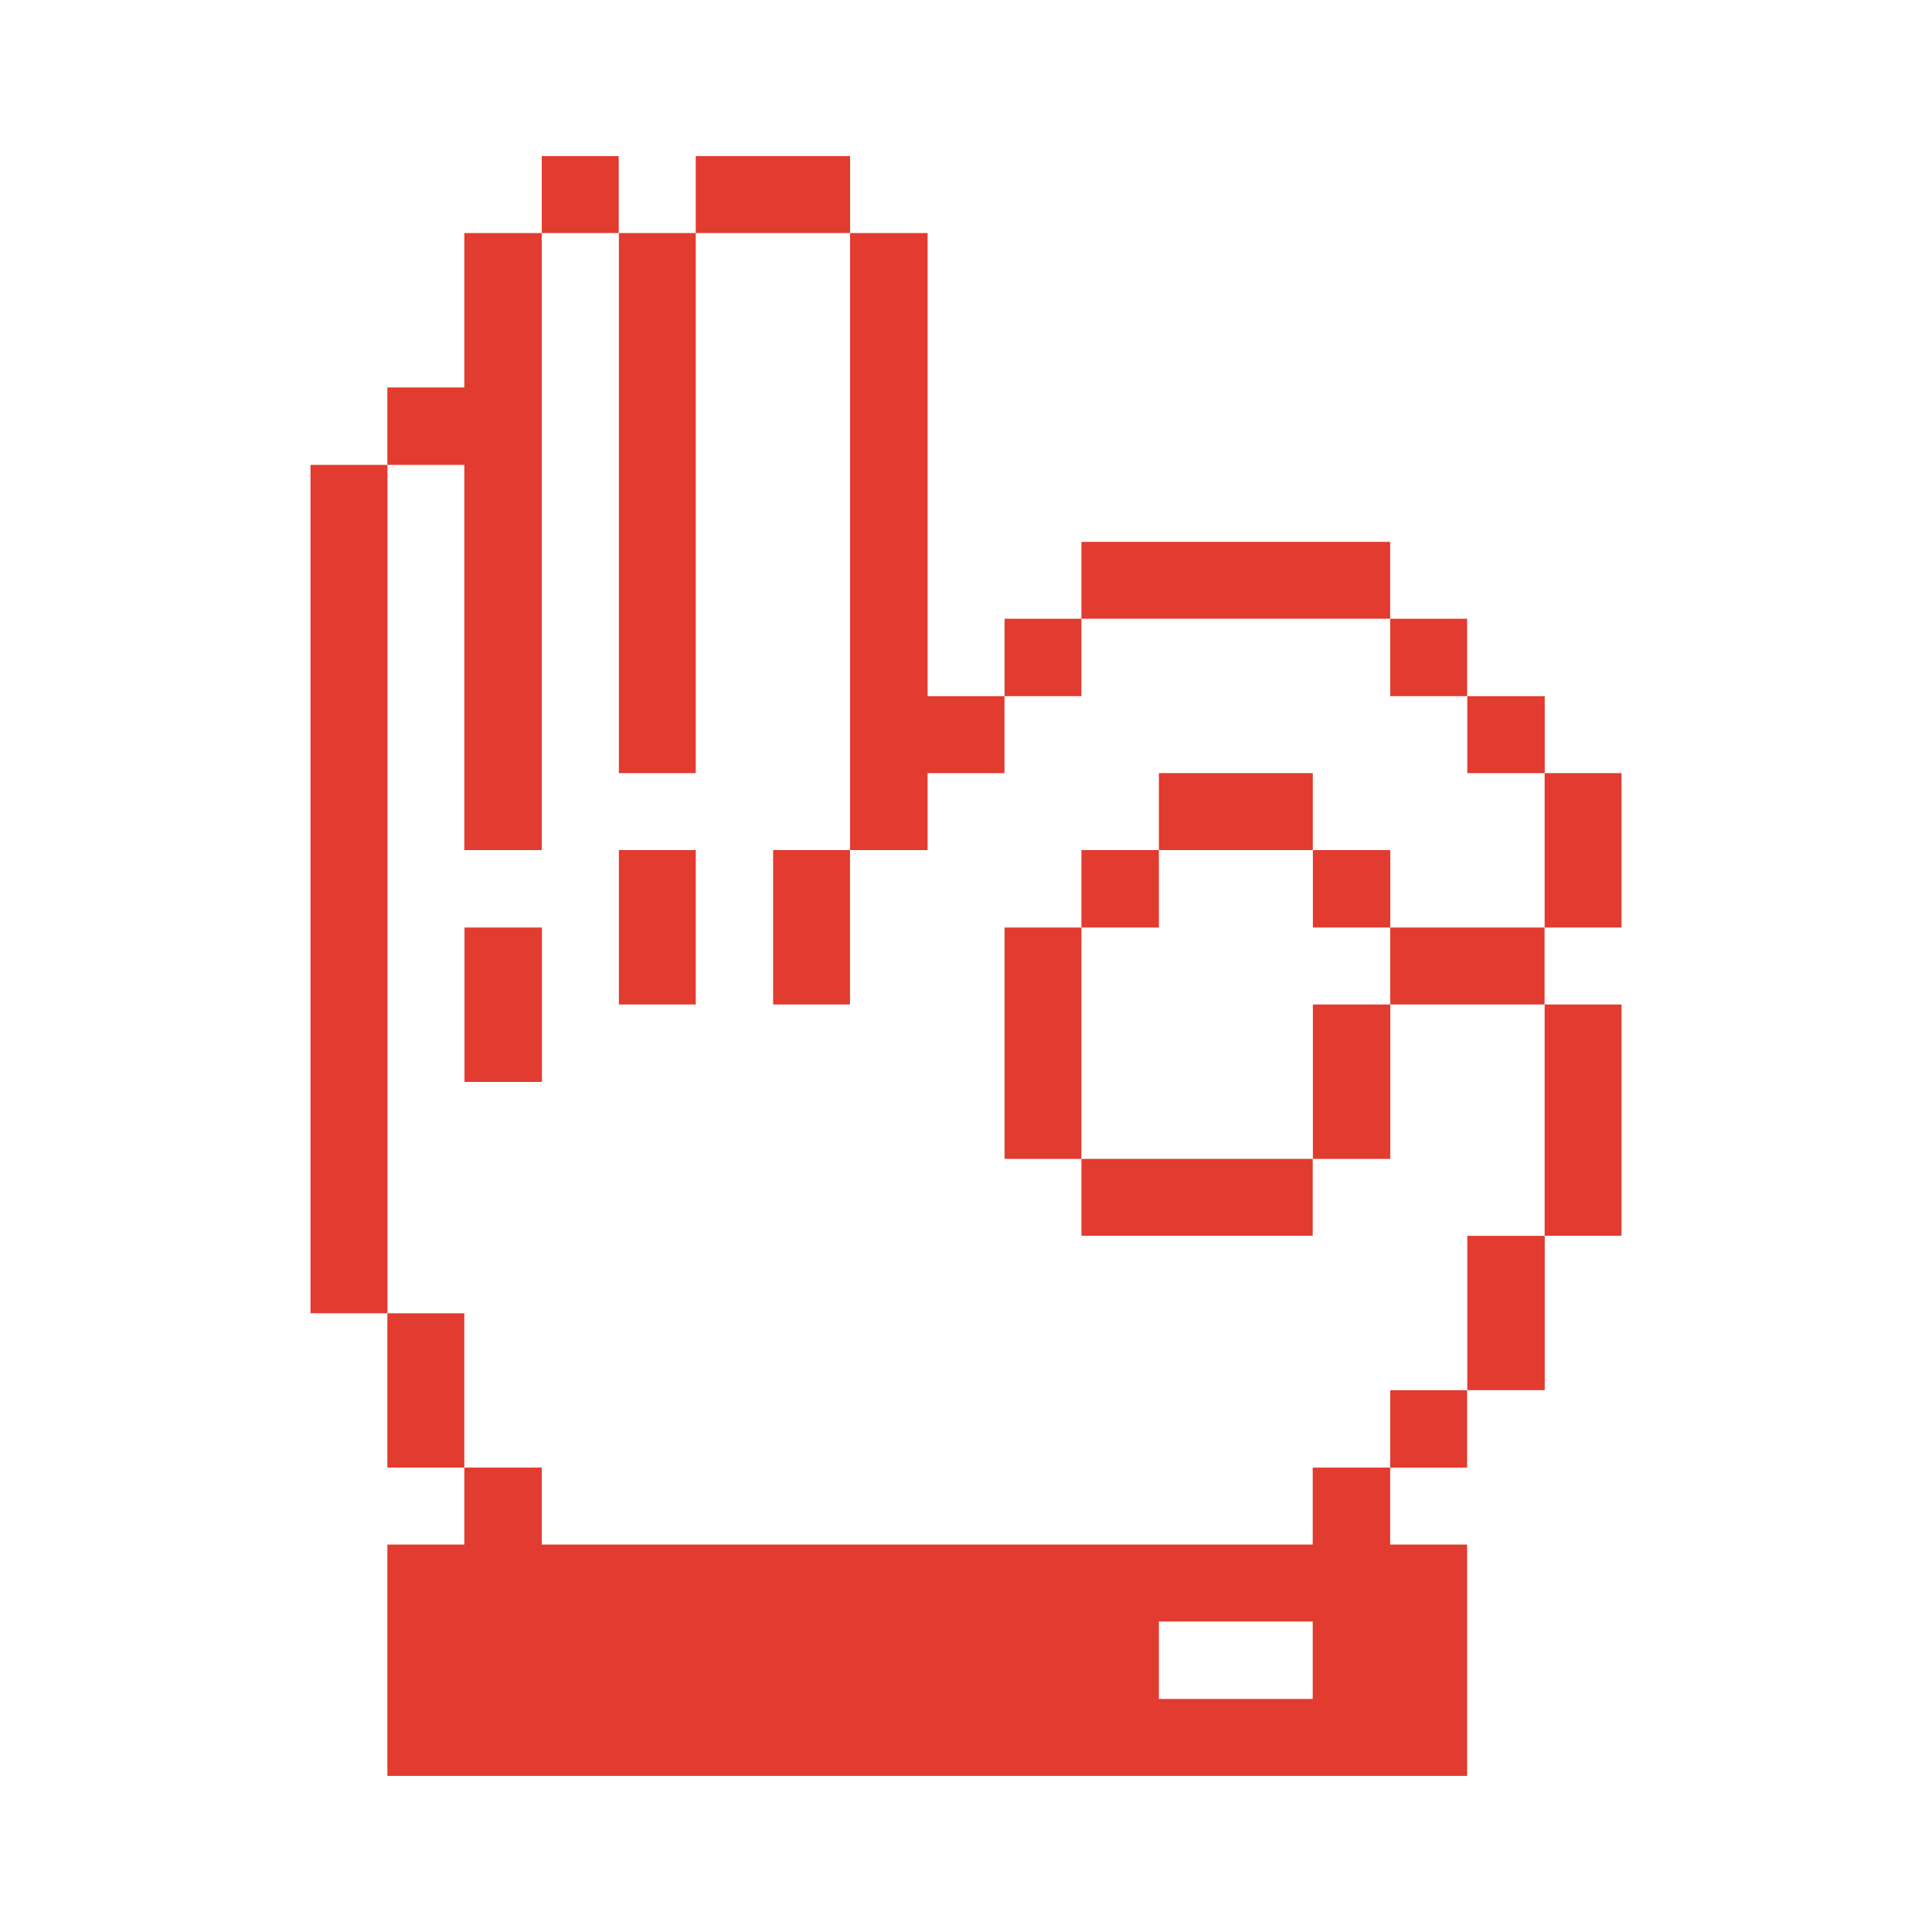
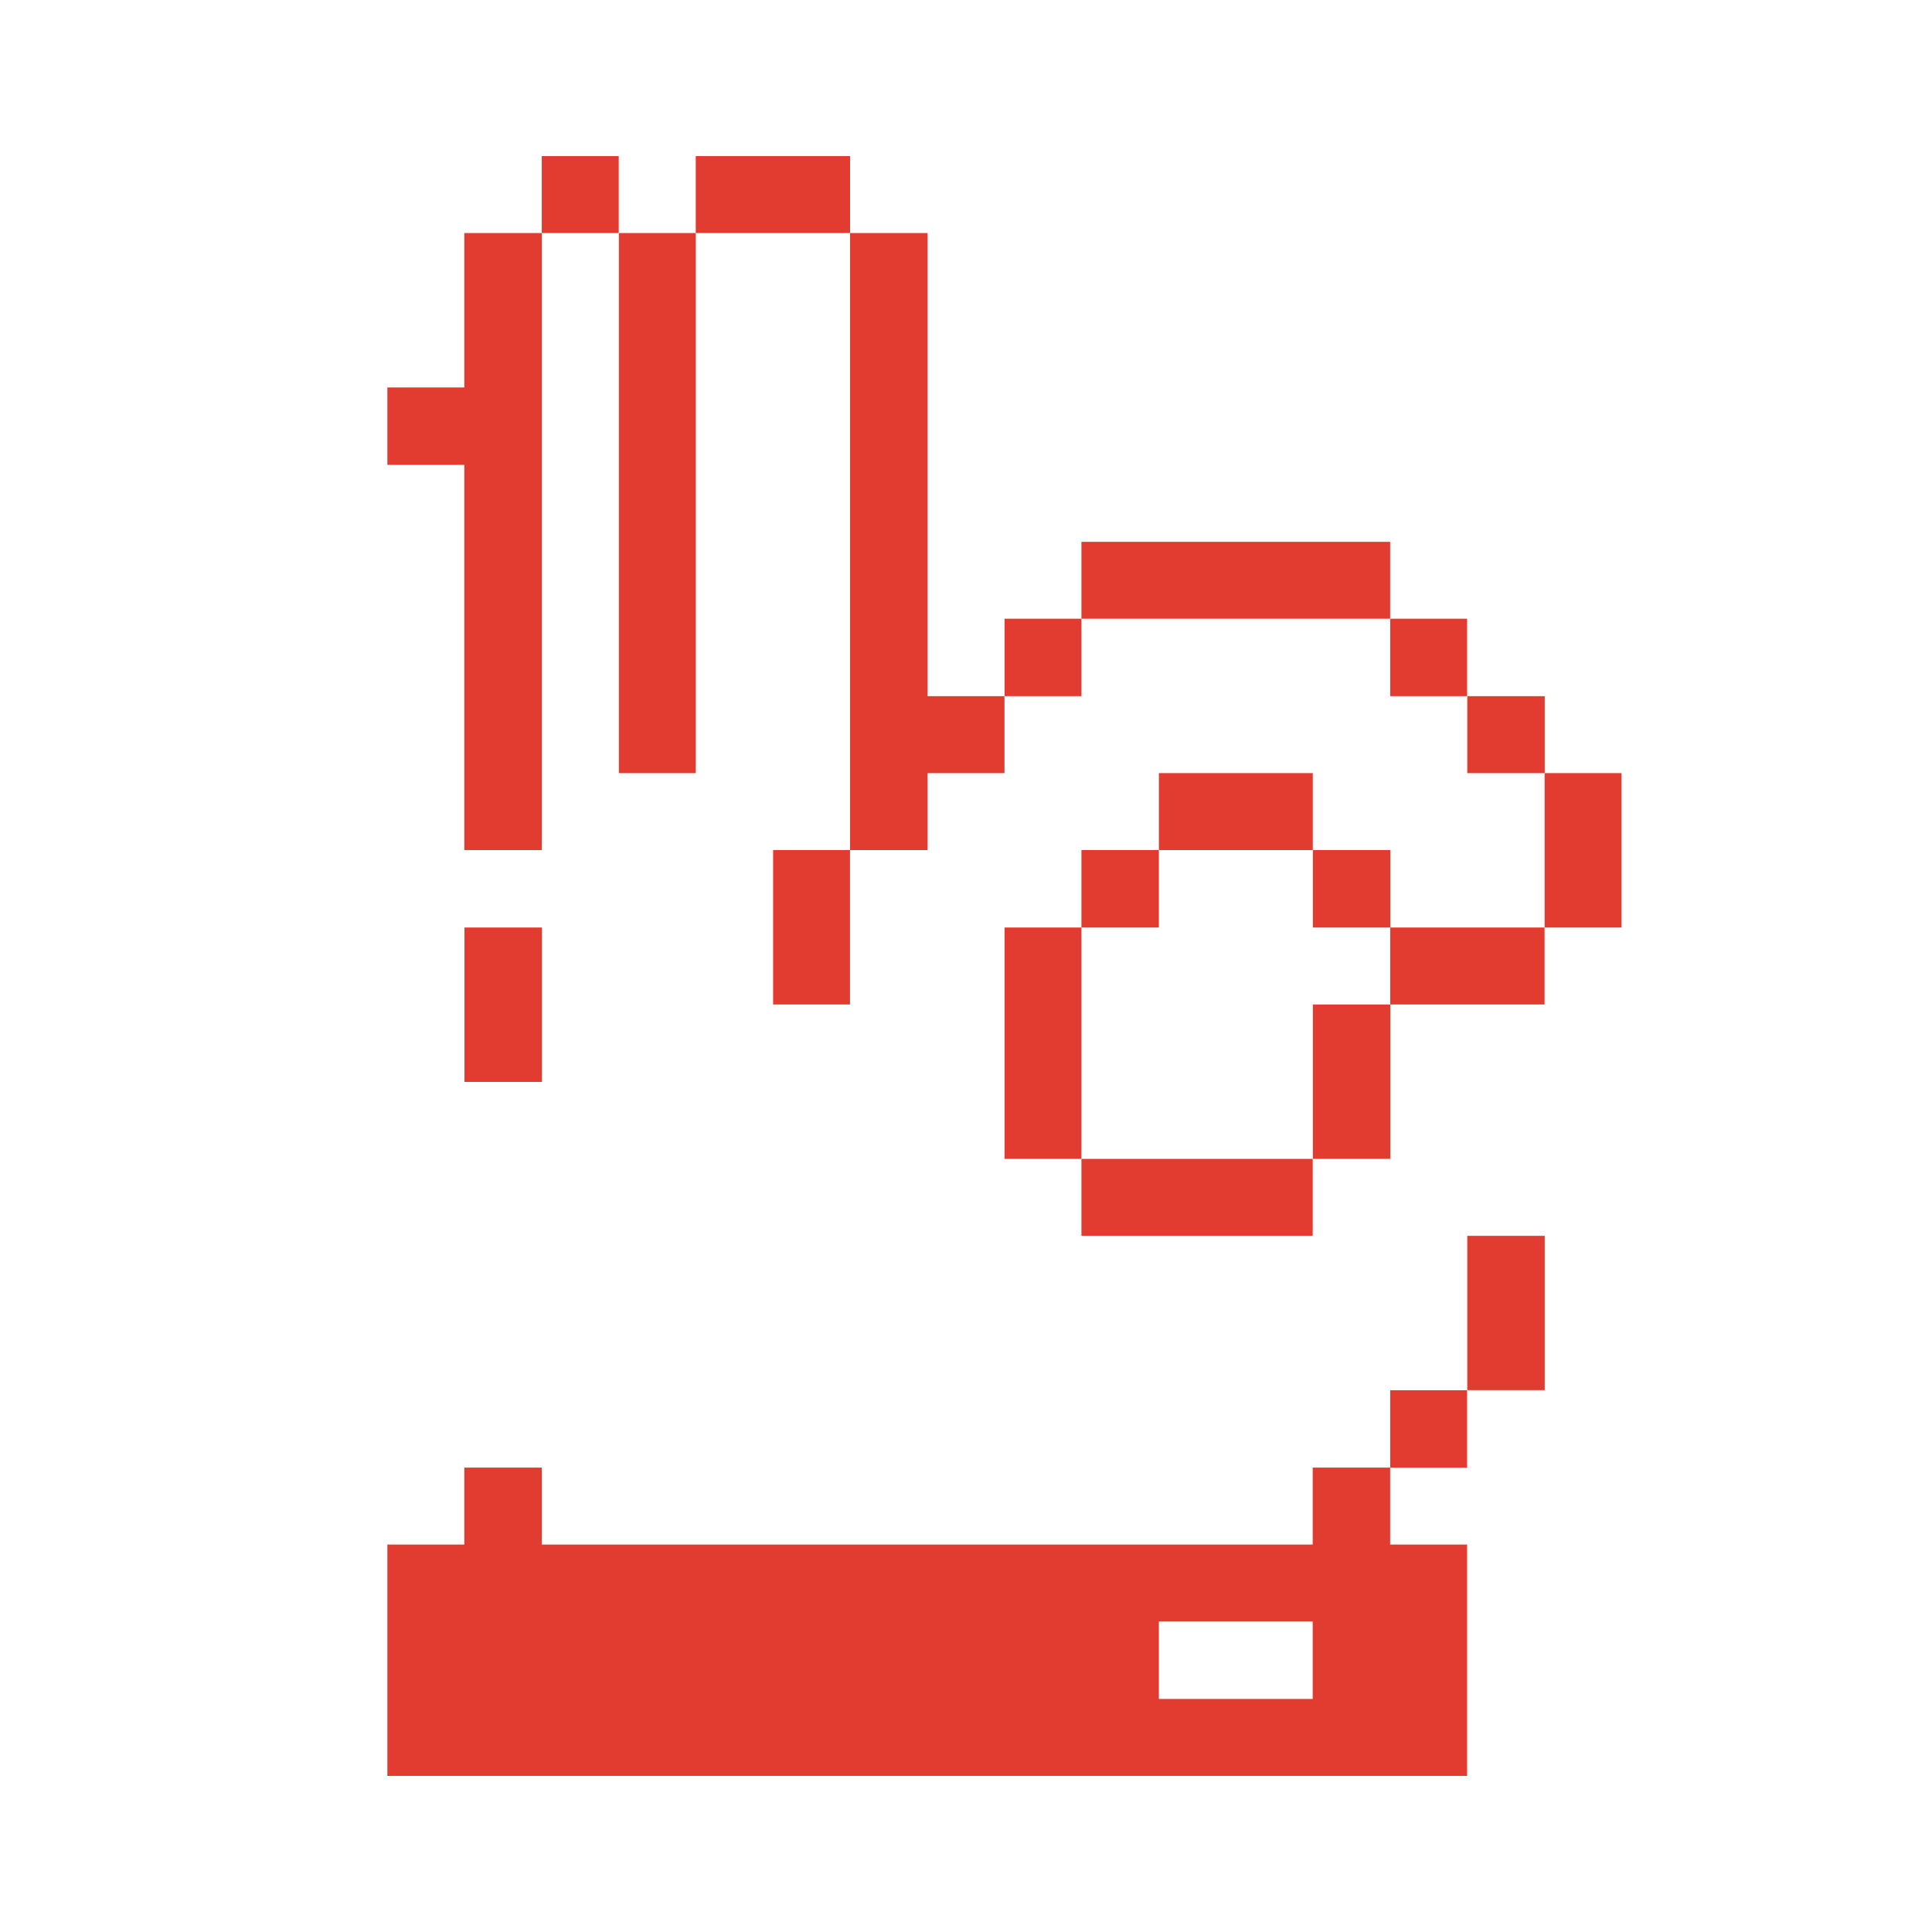
<svg xmlns="http://www.w3.org/2000/svg" width="24" height="24" viewBox="0 0 24 24" fill="none">
-   <path d="M19.188 12.478H20.143V15.351H19.188V12.478Z" fill="#E23B2F" />
  <path d="M19.188 9.604H20.143V11.522H19.188V9.604Z" fill="#E23B2F" />
  <path d="M18.227 15.352H19.189V17.269H18.227V15.352Z" fill="#E23B2F" />
  <path d="M18.227 8.648H19.189V9.604H18.227V8.648Z" fill="#E23B2F" />
  <path d="M17.27 17.27H18.225V18.232H17.27V17.27Z" fill="#E23B2F" />
  <path d="M17.27 11.522H19.187V12.478H17.27V11.522Z" fill="#E23B2F" />
  <path d="M17.27 7.686H18.225V8.648H17.27V7.686Z" fill="#E23B2F" />
  <path d="M16.307 19.187H6.73V18.231H5.768V19.187H4.812V22.061H18.225V19.187H17.269V18.231H16.307V19.187ZM16.307 21.105H14.396V20.143H16.307V21.105Z" fill="#E23B2F" />
  <path d="M16.309 12.478H17.271V14.396H16.309V12.478Z" fill="#E23B2F" />
  <path d="M16.309 10.56H17.271V11.522H16.309V10.56Z" fill="#E23B2F" />
  <path d="M14.396 9.604H16.308V10.56H14.396V9.604Z" fill="#E23B2F" />
  <path d="M13.434 14.396H16.307V15.351H13.434V14.396Z" fill="#E23B2F" />
  <path d="M13.434 6.731H17.269V7.686H13.434V6.731Z" fill="#E23B2F" />
  <path d="M13.434 10.56H14.396V11.522H13.434V10.56Z" fill="#E23B2F" />
  <path d="M12.479 11.522H13.434V14.396H12.479V11.522Z" fill="#E23B2F" />
  <path d="M12.479 7.686H13.434V8.648H12.479V7.686Z" fill="#E23B2F" />
  <path d="M10.56 10.56H11.523V9.604H12.478V8.648H11.523V2.895H10.56V10.56Z" fill="#E23B2F" />
  <path d="M9.604 10.56H10.559V12.478H9.604V10.56Z" fill="#E23B2F" />
  <path d="M8.643 1.939H10.56V2.895H8.643V1.939Z" fill="#E23B2F" />
-   <path d="M7.688 10.56H8.643V12.478H7.688V10.56Z" fill="#E23B2F" />
  <path d="M7.688 2.895H8.643V9.604H7.688V2.895Z" fill="#E23B2F" />
  <path d="M6.73 1.939H7.686V2.895H6.73V1.939Z" fill="#E23B2F" />
  <path d="M5.77 11.522H6.732V13.44H5.77V11.522Z" fill="#E23B2F" />
  <path d="M5.768 10.56H6.73V2.895H5.768V4.813H4.812V5.775H5.768V10.56Z" fill="#E23B2F" />
-   <path d="M4.812 16.314H5.768V18.231H4.812V16.314Z" fill="#E23B2F" />
-   <path d="M3.857 5.775H4.813V16.314H3.857V5.775Z" fill="#E23B2F" />
</svg>